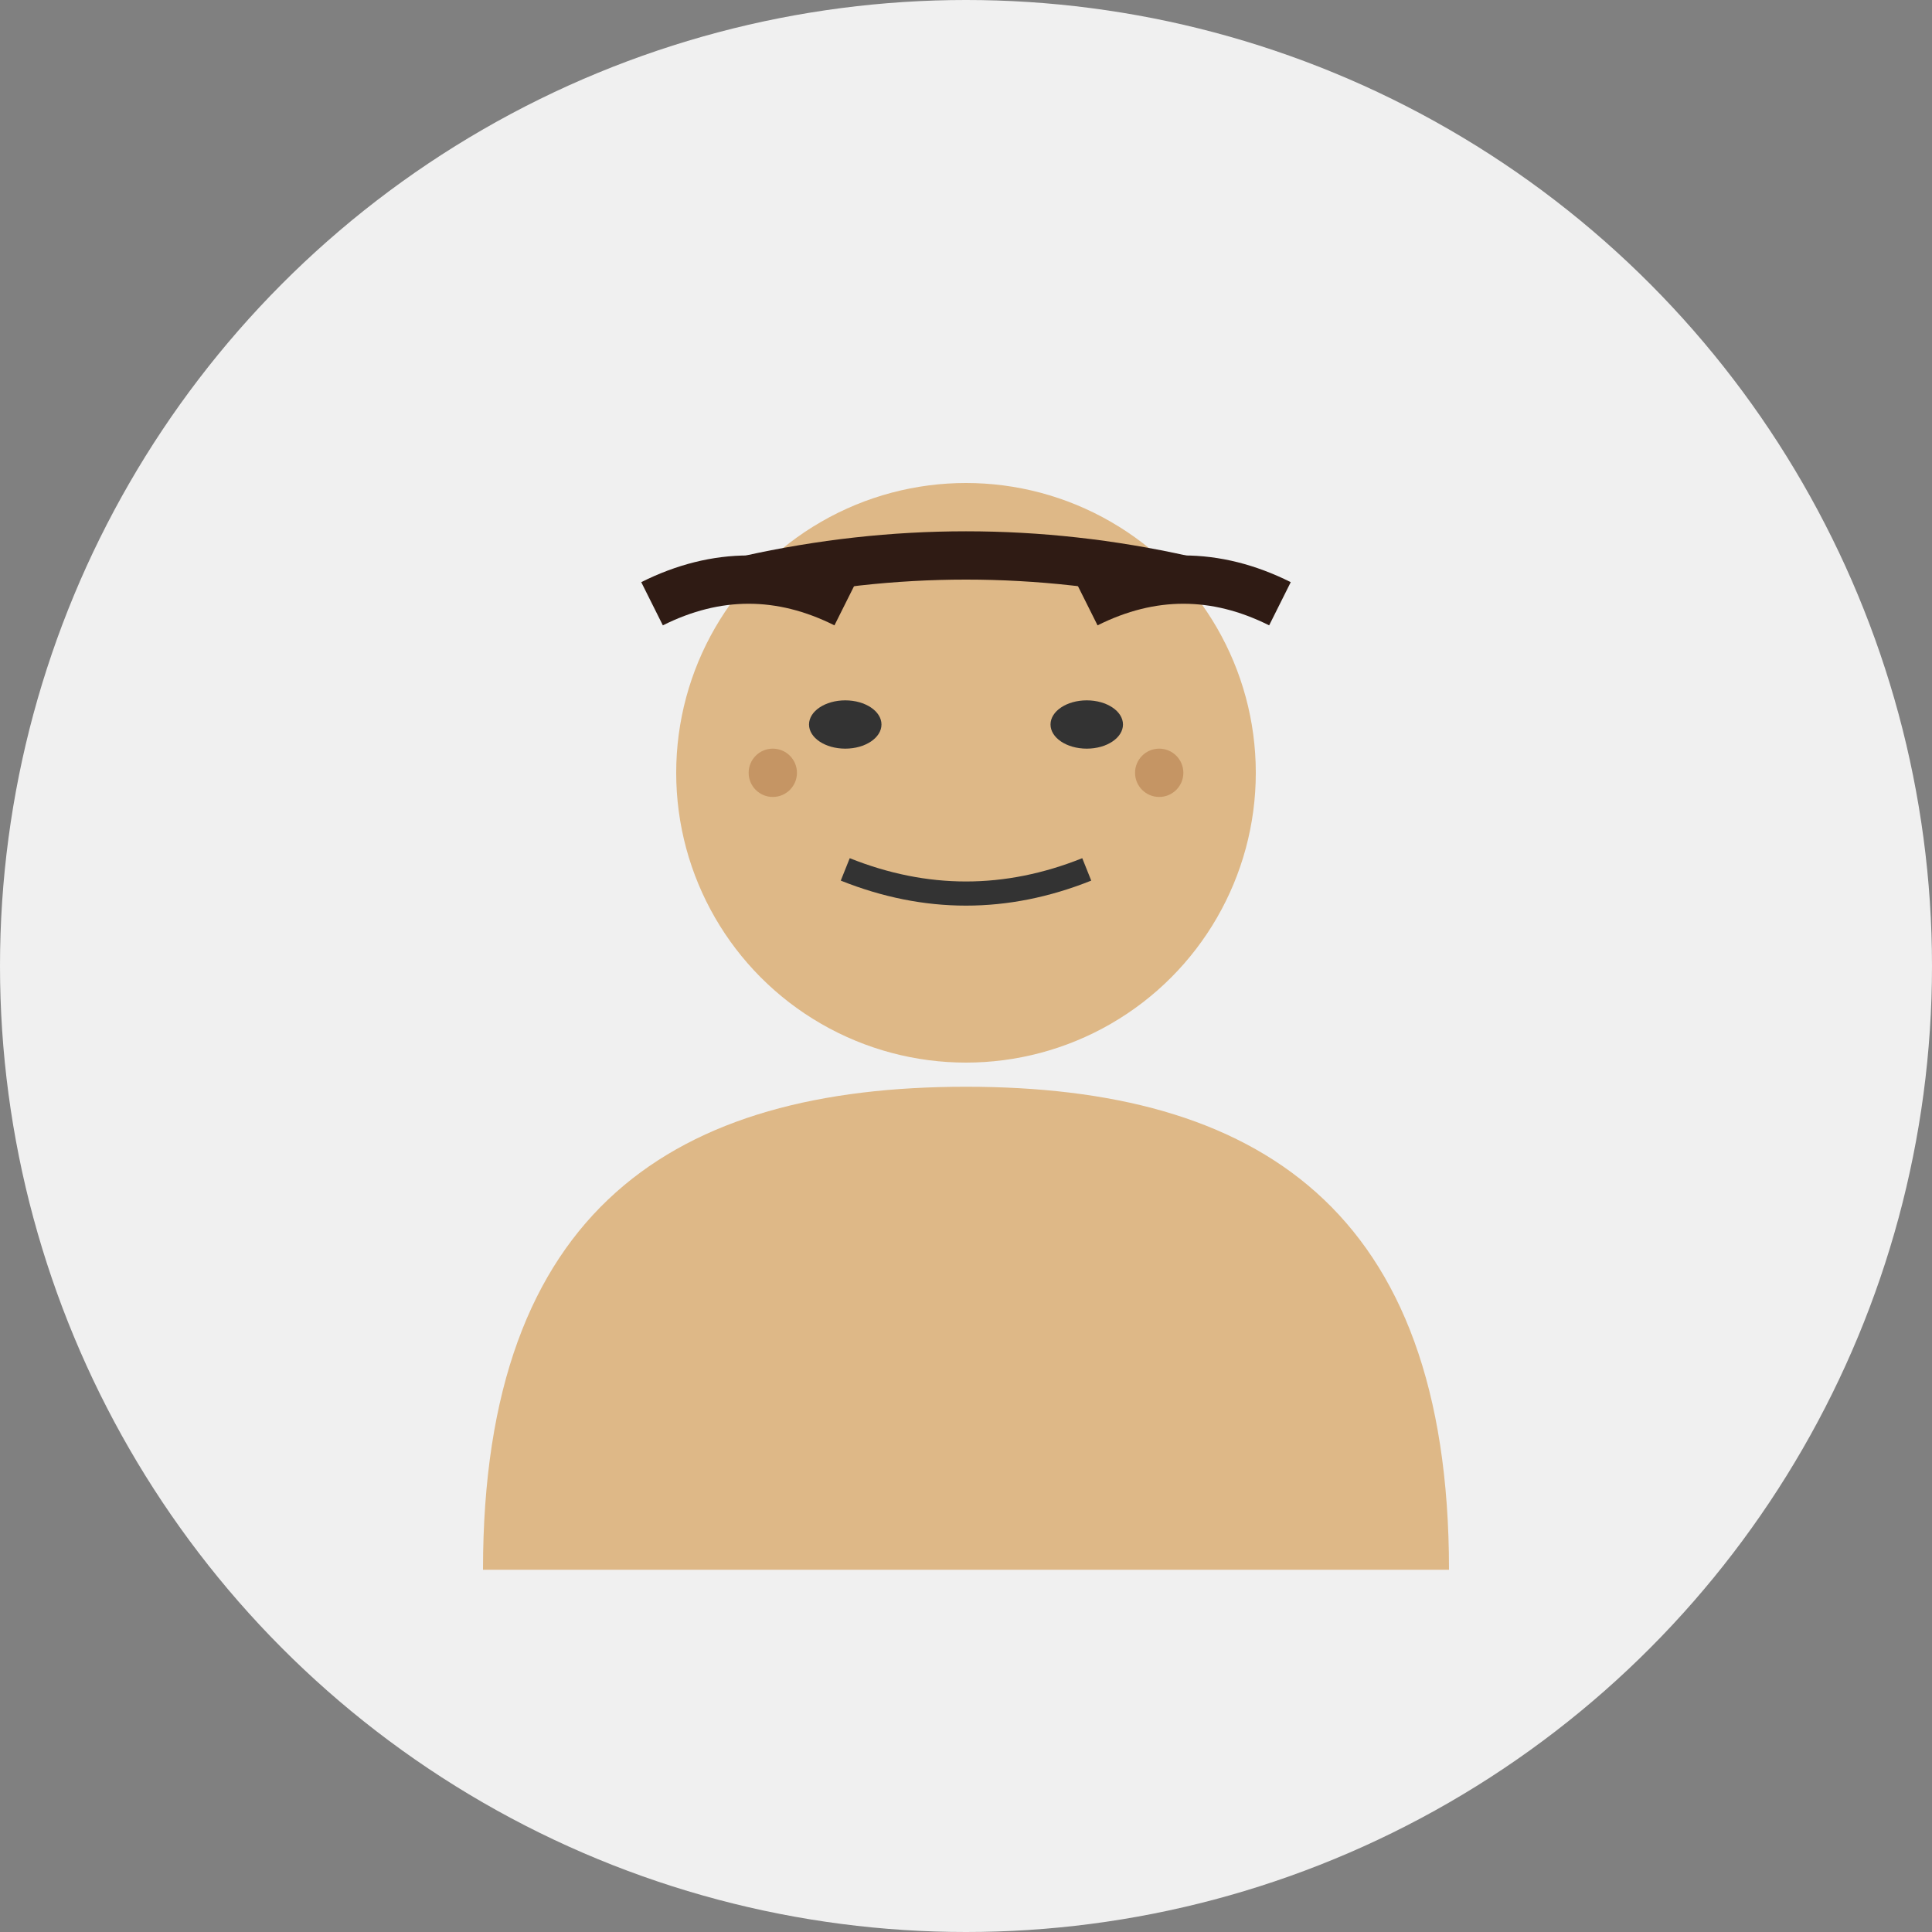
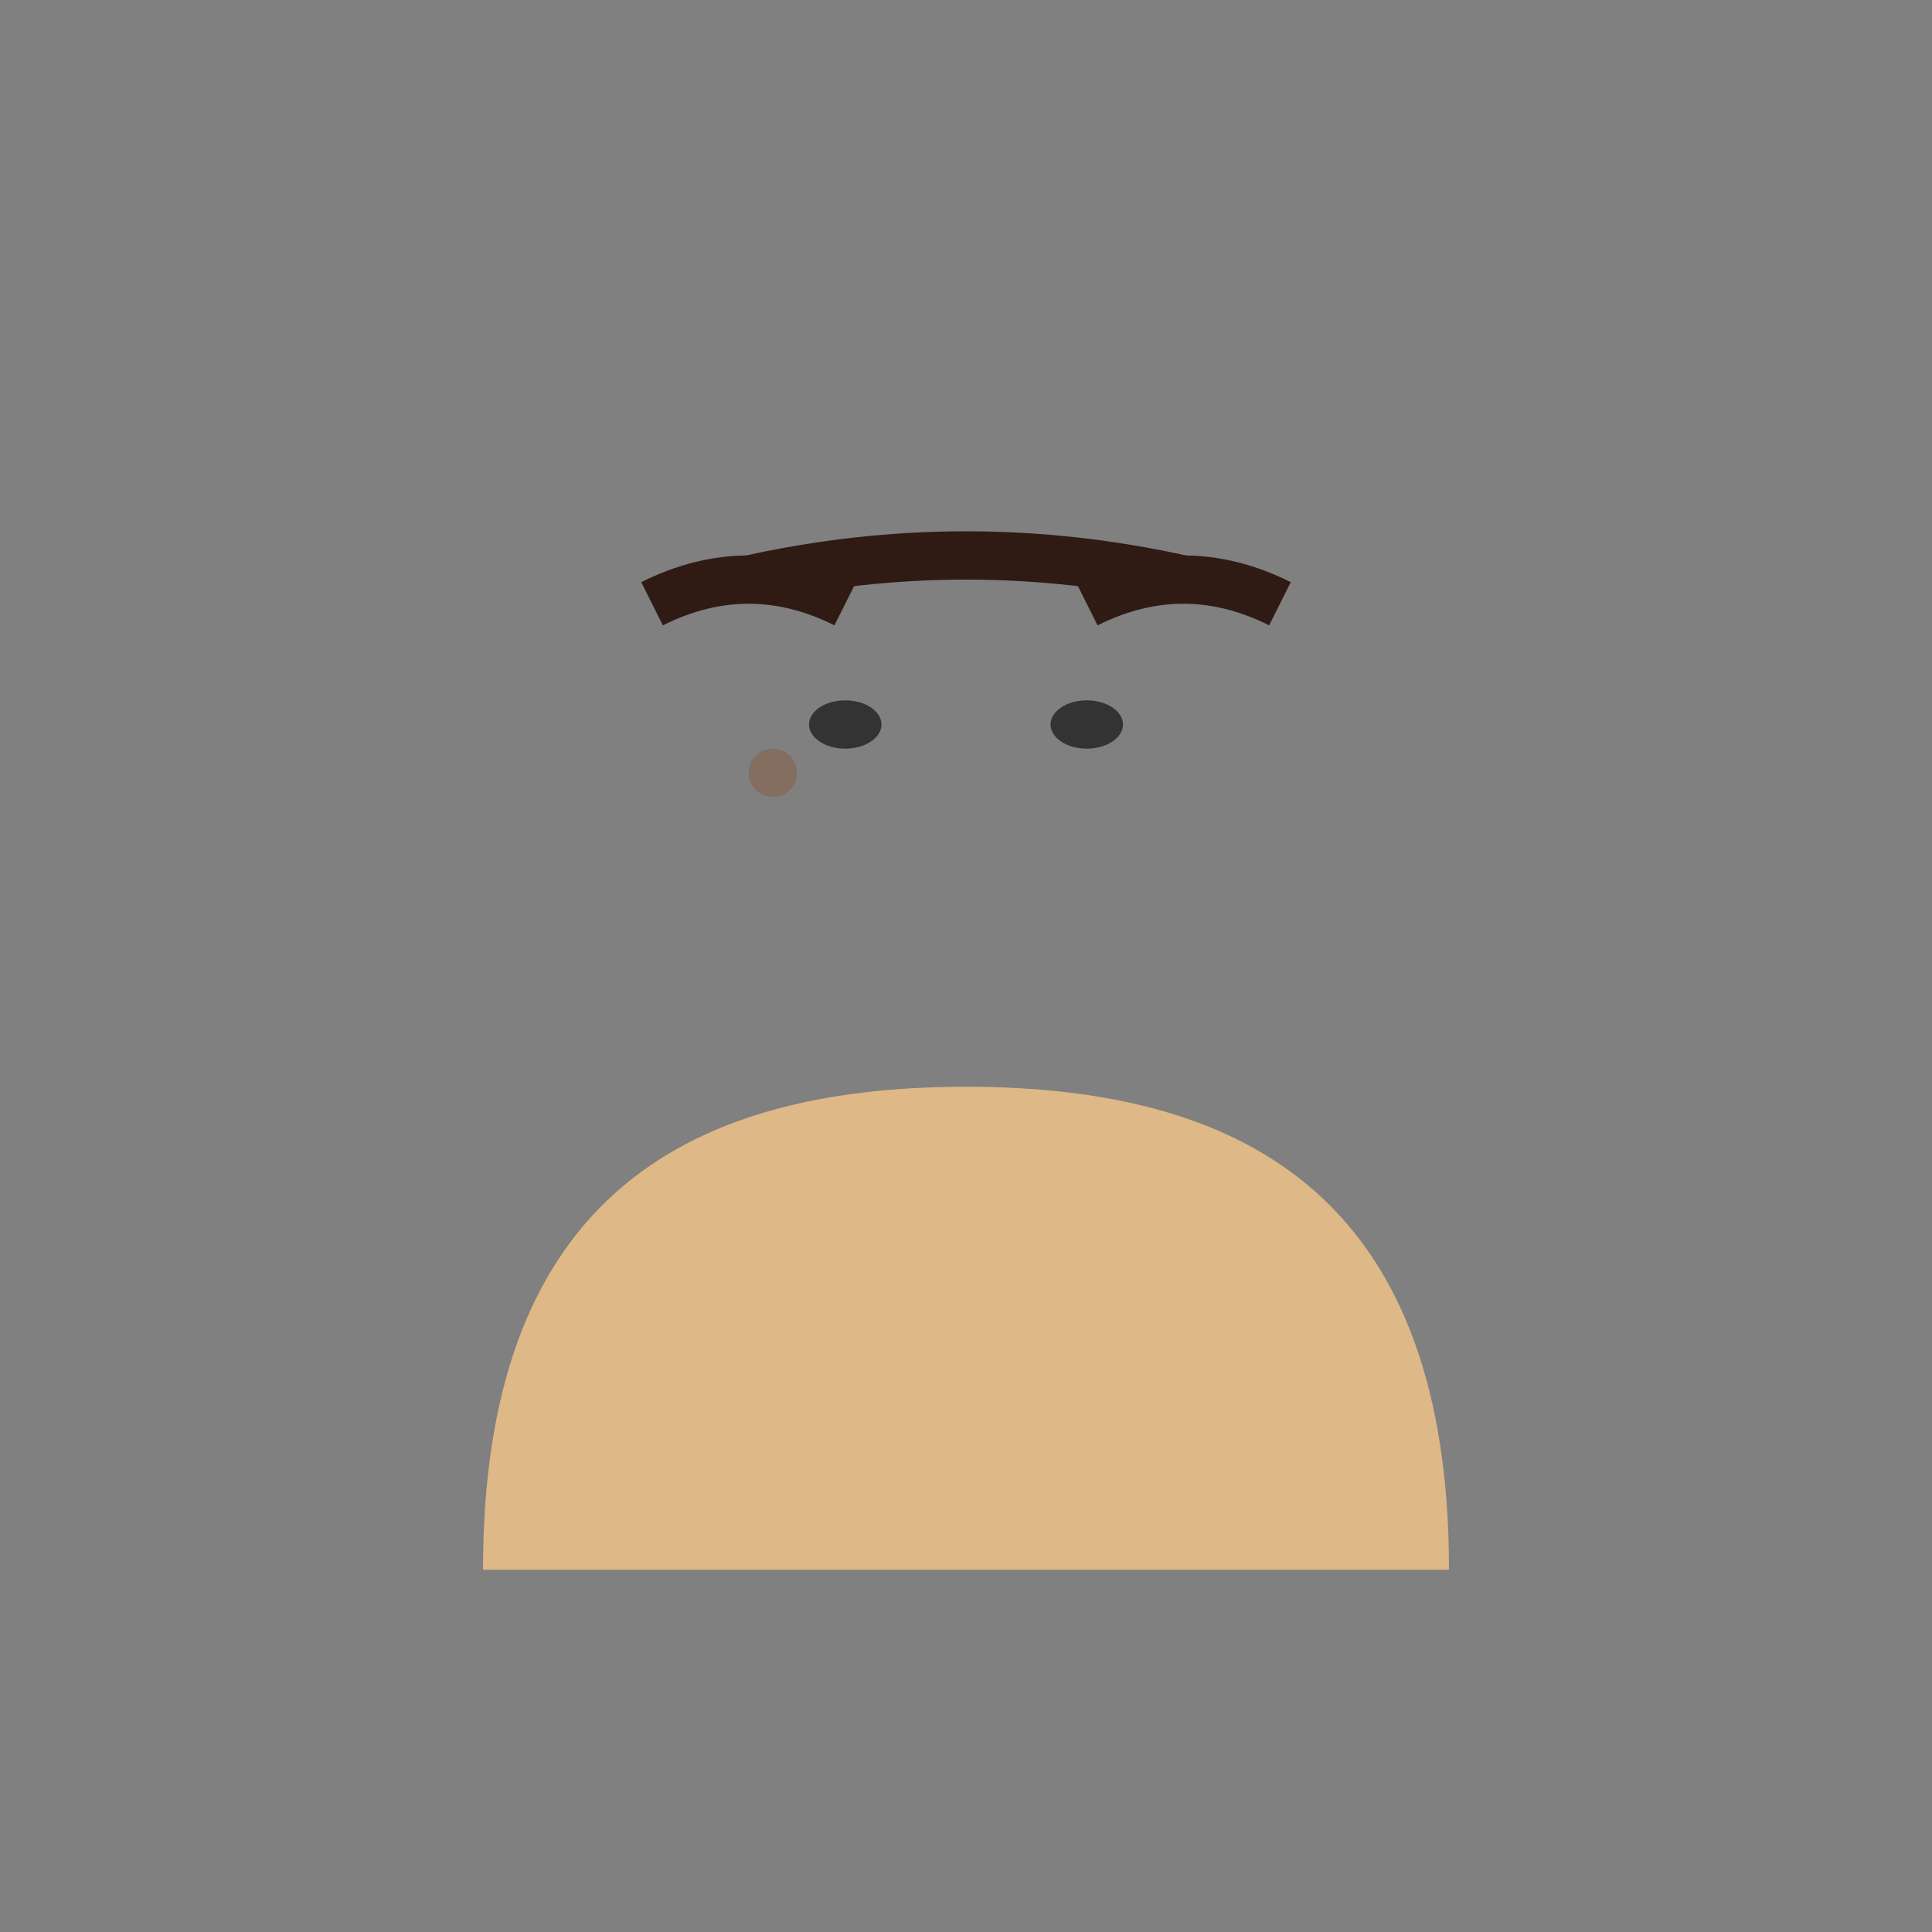
<svg xmlns="http://www.w3.org/2000/svg" width="80" height="80" viewBox="0 0 80 80">
  <rect x="0" y="0" width="80" height="80" fill="#808080" stroke="none" />
-   <circle cx="40" cy="40" r="40" fill="#f0f0f0" />
-   <circle cx="40" cy="32" r="12" fill="#deb887" />
-   <path d="M20 65 C20 50, 28 45, 40 45 C52 45, 60 50, 60 65 Z" fill="#deb887" />
+   <path d="M20 65 C20 50, 28 45, 40 45 C52 45, 60 50, 60 65 " fill="#deb887" />
  <ellipse cx="35" cy="30" rx="1.5" ry="1" fill="#333" />
  <ellipse cx="45" cy="30" rx="1.5" ry="1" fill="#333" />
-   <path d="M35 36 Q40 38 45 36" stroke="#333" stroke-width="1" fill="none" />
  <path d="M27 25 Q31 23 35 25" stroke="#2F1B14" stroke-width="2" fill="none" />
  <path d="M45 25 Q49 23 53 25" stroke="#2F1B14" stroke-width="2" fill="none" />
  <path d="M31 24 Q40 22 49 24" stroke="#2F1B14" stroke-width="2" fill="none" />
  <circle cx="32" cy="32" r="1" fill="#8B4513" opacity="0.3" />
-   <circle cx="48" cy="32" r="1" fill="#8B4513" opacity="0.3" />
</svg>